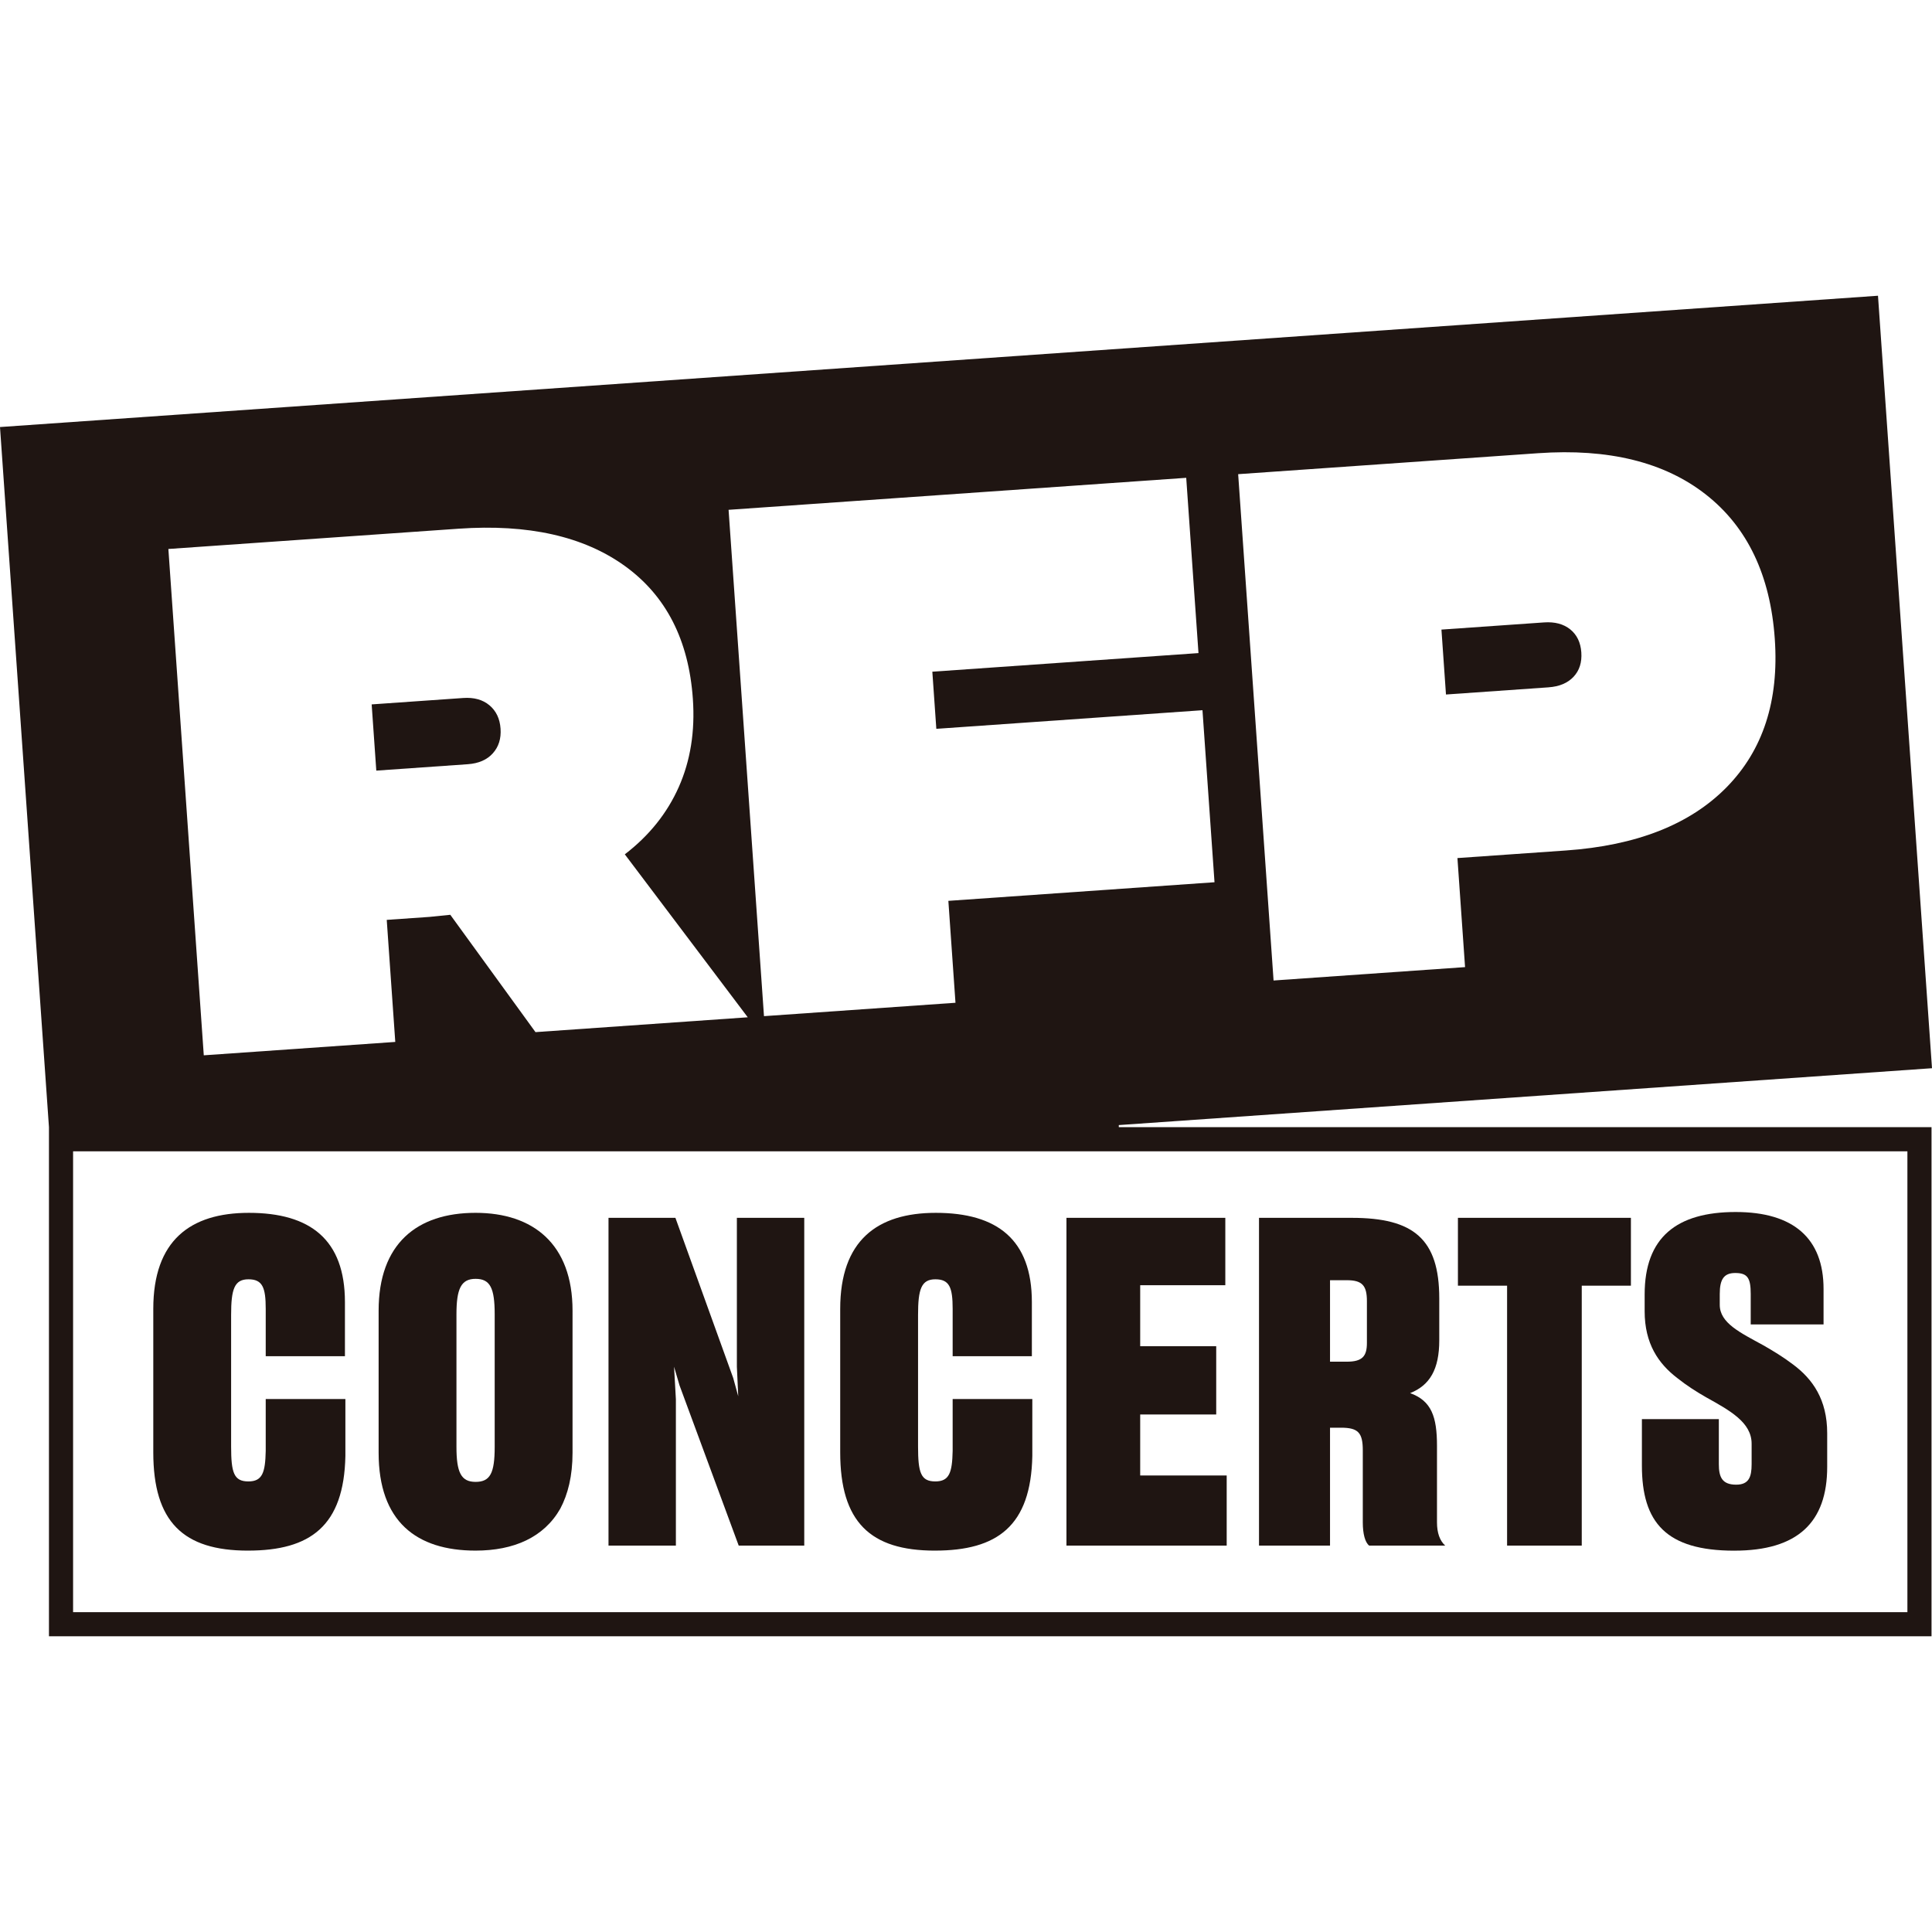
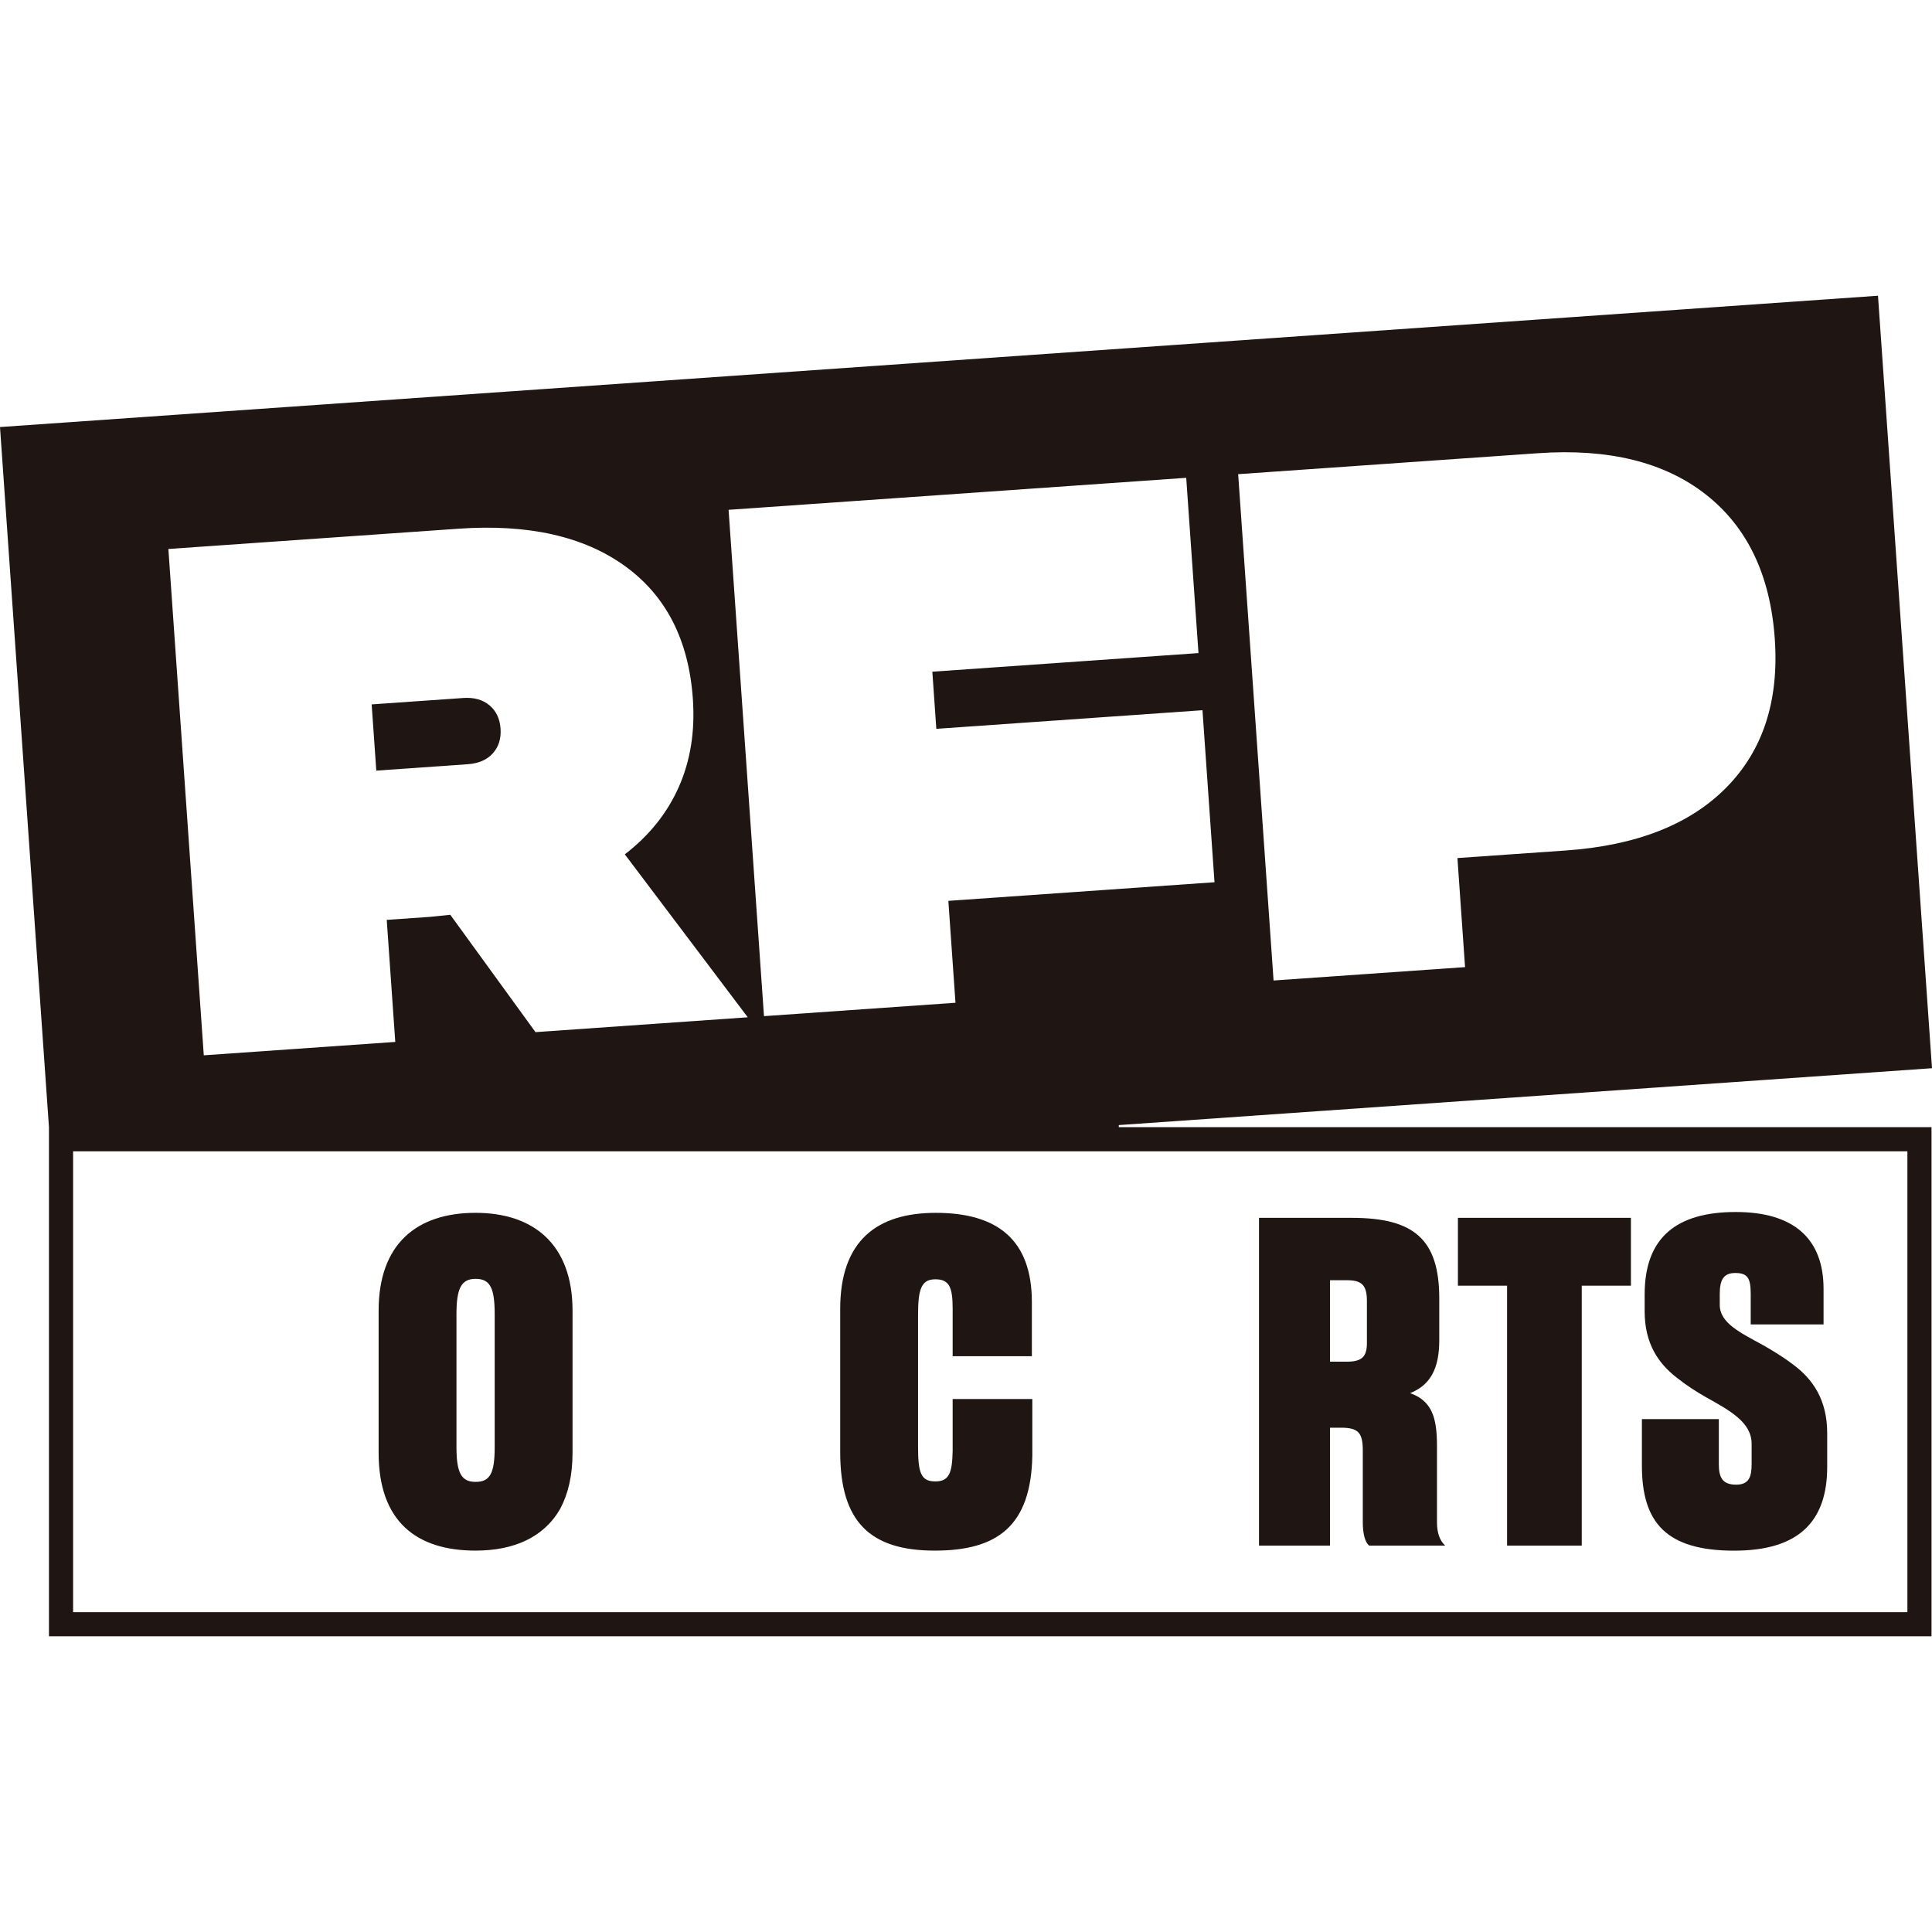
<svg xmlns="http://www.w3.org/2000/svg" xmlns:ns1="http://sodipodi.sourceforge.net/DTD/sodipodi-0.dtd" xmlns:ns2="http://www.inkscape.org/namespaces/inkscape" version="1.1" id="svg1" width="153" height="153" viewBox="0 0 153 153" ns1:docname="RFP-Concerts-Monochrome.svg" ns2:version="1.4.2 (ebf0e94, 2025-05-08)">
  <defs id="defs1" />
  <ns1:namedview id="namedview1" pagecolor="#ffffff" bordercolor="#000000" borderopacity="0" ns2:showpageshadow="2" ns2:pageopacity="0.0" ns2:pagecheckerboard="0" ns2:deskcolor="#d1d1d1" ns2:zoom="2.3833034" ns2:cx="87.273825" ns2:cy="42.587948" ns2:window-width="1920" ns2:window-height="1129" ns2:window-x="-8" ns2:window-y="-8" ns2:window-maximized="1" ns2:current-layer="svg1">
    <ns2:page x="0" y="0" ns2:label="1" id="page1" width="153" height="153" margin="0" bleed="0" />
  </ns1:namedview>
  <g id="g1" transform="translate(-1.333,21.793)">
-     <path id="path2" d="m 123.966,32.638 c 0.856,-0.06 1.517,-0.339 1.982,-0.836 0.464,-0.497 0.669,-1.14 0.614,-1.928 -0.055,-0.788 -0.348,-1.396 -0.877,-1.824 -0.53,-0.428 -1.223,-0.612 -2.079,-0.552 l -8.122,0.568 0.359,5.141 8.122,-0.568" style="fill:#1f1512;fill-opacity:1;fill-rule:nonzero;stroke:none;stroke-width:0.019" />
    <path id="path3" d="m 38.38,38.727 c 0.856,-0.06 1.517,-0.347 1.98,-0.862 0.463,-0.514 0.668,-1.166 0.613,-1.954 C 40.918,35.123 40.625,34.506 40.094,34.061 39.564,33.616 38.87,33.423 38.014,33.483 l -7.248,0.507 0.367,5.244 7.248,-0.507" style="fill:#1f1512;fill-opacity:1;fill-rule:nonzero;stroke:none;stroke-width:0.019" />
-     <path id="path4" d="m 20.97,101.004 c 4.939,0 7.606,-1.947 7.715,-7.499 v -4.506 h -6.309 v 4.11 c -0.036,1.694 -0.252,2.416 -1.37,2.416 -1.153,0 -1.37,-0.685 -1.37,-2.776 V 82.33 c 0,-2.019 0.252,-2.812 1.37,-2.812 1.118,0 1.37,0.649 1.37,2.344 v 3.749 h 6.273 v -4.29 c 0,-4.939 -2.74,-7.066 -7.606,-7.066 -4.651,0 -7.571,2.199 -7.571,7.607 v 11.356 c 0,5.516 2.379,7.787 7.499,7.787" style="fill:#1f1512;fill-opacity:1;fill-rule:nonzero;stroke:none;stroke-width:0.019" />
    <path id="path5" d="m 37.481,82.294 c 0,-2.019 0.36,-2.812 1.514,-2.812 1.154,0 1.514,0.721 1.514,2.812 v 10.491 c 0,2.091 -0.36,2.776 -1.514,2.776 -1.153,0 -1.514,-0.757 -1.514,-2.776 z m 1.514,18.71 c 3.028,0 5.408,-1.046 6.706,-3.317 0.613,-1.154 0.973,-2.596 0.973,-4.434 V 82.005 c 0,-5.3 -3.136,-7.751 -7.679,-7.751 -4.65,0 -7.678,2.451 -7.678,7.751 v 11.248 c 0,5.443 2.992,7.751 7.678,7.751" style="fill:#1f1512;fill-opacity:1;fill-rule:nonzero;stroke:none;stroke-width:0.019" />
-     <path id="path6" d="m 54.857,88.999 -0.144,-2.56 0.433,1.478 4.687,12.69 h 5.191 V 74.651 H 59.688 v 11.789 l 0.108,2.343 -0.396,-1.442 -4.579,-12.69 h -5.299 v 25.956 h 5.336 V 88.999" style="fill:#1f1512;fill-opacity:1;fill-rule:nonzero;stroke:none;stroke-width:0.019" />
    <path id="path7" d="m 75.37,101.004 c 4.939,0 7.607,-1.947 7.715,-7.499 v -4.506 h -6.309 v 4.11 c -0.036,1.694 -0.252,2.416 -1.37,2.416 -1.153,0 -1.37,-0.685 -1.37,-2.776 V 82.33 c 0,-2.019 0.253,-2.812 1.37,-2.812 1.118,0 1.37,0.649 1.37,2.344 v 3.749 h 6.273 v -4.29 c 0,-4.939 -2.74,-7.066 -7.607,-7.066 -4.651,0 -7.571,2.199 -7.571,7.607 v 11.356 c 0,5.516 2.379,7.787 7.499,7.787" style="fill:#1f1512;fill-opacity:1;fill-rule:nonzero;stroke:none;stroke-width:0.019" />
-     <path id="path8" d="m 98.477,95.055 h -6.849 v -4.831 h 6.02 v -5.408 h -6.02 v -4.831 h 6.741 V 74.651 H 85.788 v 25.956 h 12.69 v -5.552" style="fill:#1f1512;fill-opacity:1;fill-rule:nonzero;stroke:none;stroke-width:0.019" />
    <path id="path9" d="m 106.661,79.59 h 1.334 c 1.226,0 1.587,0.433 1.587,1.658 v 3.317 c 0,1.045 -0.361,1.478 -1.587,1.478 h -1.334 z m 0,11.68 h 0.865 c 1.37,0 1.73,0.397 1.73,1.803 v 5.696 c 0,0.901 0.18,1.586 0.505,1.838 h 6.02 c -0.433,-0.396 -0.649,-1.01 -0.649,-1.838 v -6.056 c 0,-2.307 -0.433,-3.569 -2.127,-4.182 1.55,-0.613 2.307,-1.875 2.307,-4.182 v -3.317 c 0,-4.723 -2.055,-6.381 -6.922,-6.381 H 101.037 v 25.956 h 5.624 v -9.337" style="fill:#1f1512;fill-opacity:1;fill-rule:nonzero;stroke:none;stroke-width:0.019" />
    <path id="path10" d="m 120.684,100.607 h 5.912 V 80.022 h 3.893 v -5.372 h -13.699 v 5.372 h 3.893 v 20.584" style="fill:#1f1512;fill-opacity:1;fill-rule:nonzero;stroke:none;stroke-width:0.019" />
    <path id="path11" d="m 138.679,101.008 c 5.011,0 7.354,-2.235 7.354,-6.633 v -2.668 c 0,-2.667 -1.153,-4.29 -2.703,-5.443 -0.757,-0.577 -1.587,-1.082 -2.344,-1.514 -1.839,-1.009 -3.461,-1.766 -3.461,-3.208 v -0.865 c 0,-1.154 0.325,-1.658 1.226,-1.658 0.974,0 1.226,0.397 1.226,1.658 v 2.416 h 5.768 v -2.812 c 0,-4.001 -2.379,-6.092 -6.958,-6.092 -4.686,0 -7.21,2.019 -7.21,6.525 v 1.334 c 0,2.56 1.082,4.146 2.595,5.299 0.721,0.577 1.514,1.082 2.271,1.514 1.875,1.045 3.605,1.983 3.605,3.677 v 1.622 c 0,1.01 -0.216,1.622 -1.226,1.622 -1.118,0 -1.37,-0.613 -1.37,-1.622 v -3.569 h -6.093 v 3.677 c 0,4.506 1.911,6.741 7.318,6.741" style="fill:#1f1512;fill-opacity:1;fill-rule:nonzero;stroke:none;stroke-width:0.019" />
    <path id="path12" d="M 152.385,105.877 H 7.121 V 69.381 L 152.385,69.381 Z M 37.645,20.077 c 5.517,-0.386 9.909,0.599 13.173,2.953 3.264,2.355 5.059,5.863 5.385,10.524 0.18,2.57 -0.192,4.895 -1.113,6.974 -0.923,2.079 -2.348,3.858 -4.276,5.336 l 9.736,12.905 -16.81,1.175 -6.746,-9.292 -1.641,0.166 -3.393,0.237 0.676,9.665 -15.165,1.06 -2.804,-40.098 z m 57.628,-4.03 0.971,13.88 -21.077,1.474 0.316,4.524 21.077,-1.474 0.953,13.623 -21.077,1.474 0.564,8.071 -15.165,1.06 -2.804,-40.098 z m 27.863,-1.949 c 5.586,-0.39 10.019,0.703 13.299,3.28 3.28,2.578 5.096,6.385 5.448,11.423 0.343,4.901 -0.933,8.822 -3.827,11.762 -2.894,2.94 -7.135,4.606 -12.72,4.997 l -8.585,0.6 0.604,8.636 -15.165,1.06 -2.804,-40.098 z M 89.933,67.305 154.333,62.802 150.056,1.627 1.333,12.026 5.21,67.471 v 0 40.316 H 154.295 V 67.471 H 89.933 v -0.166" style="fill:#1f1512;fill-opacity:1;fill-rule:nonzero;stroke:none;stroke-width:0.019" />
  </g>
</svg>